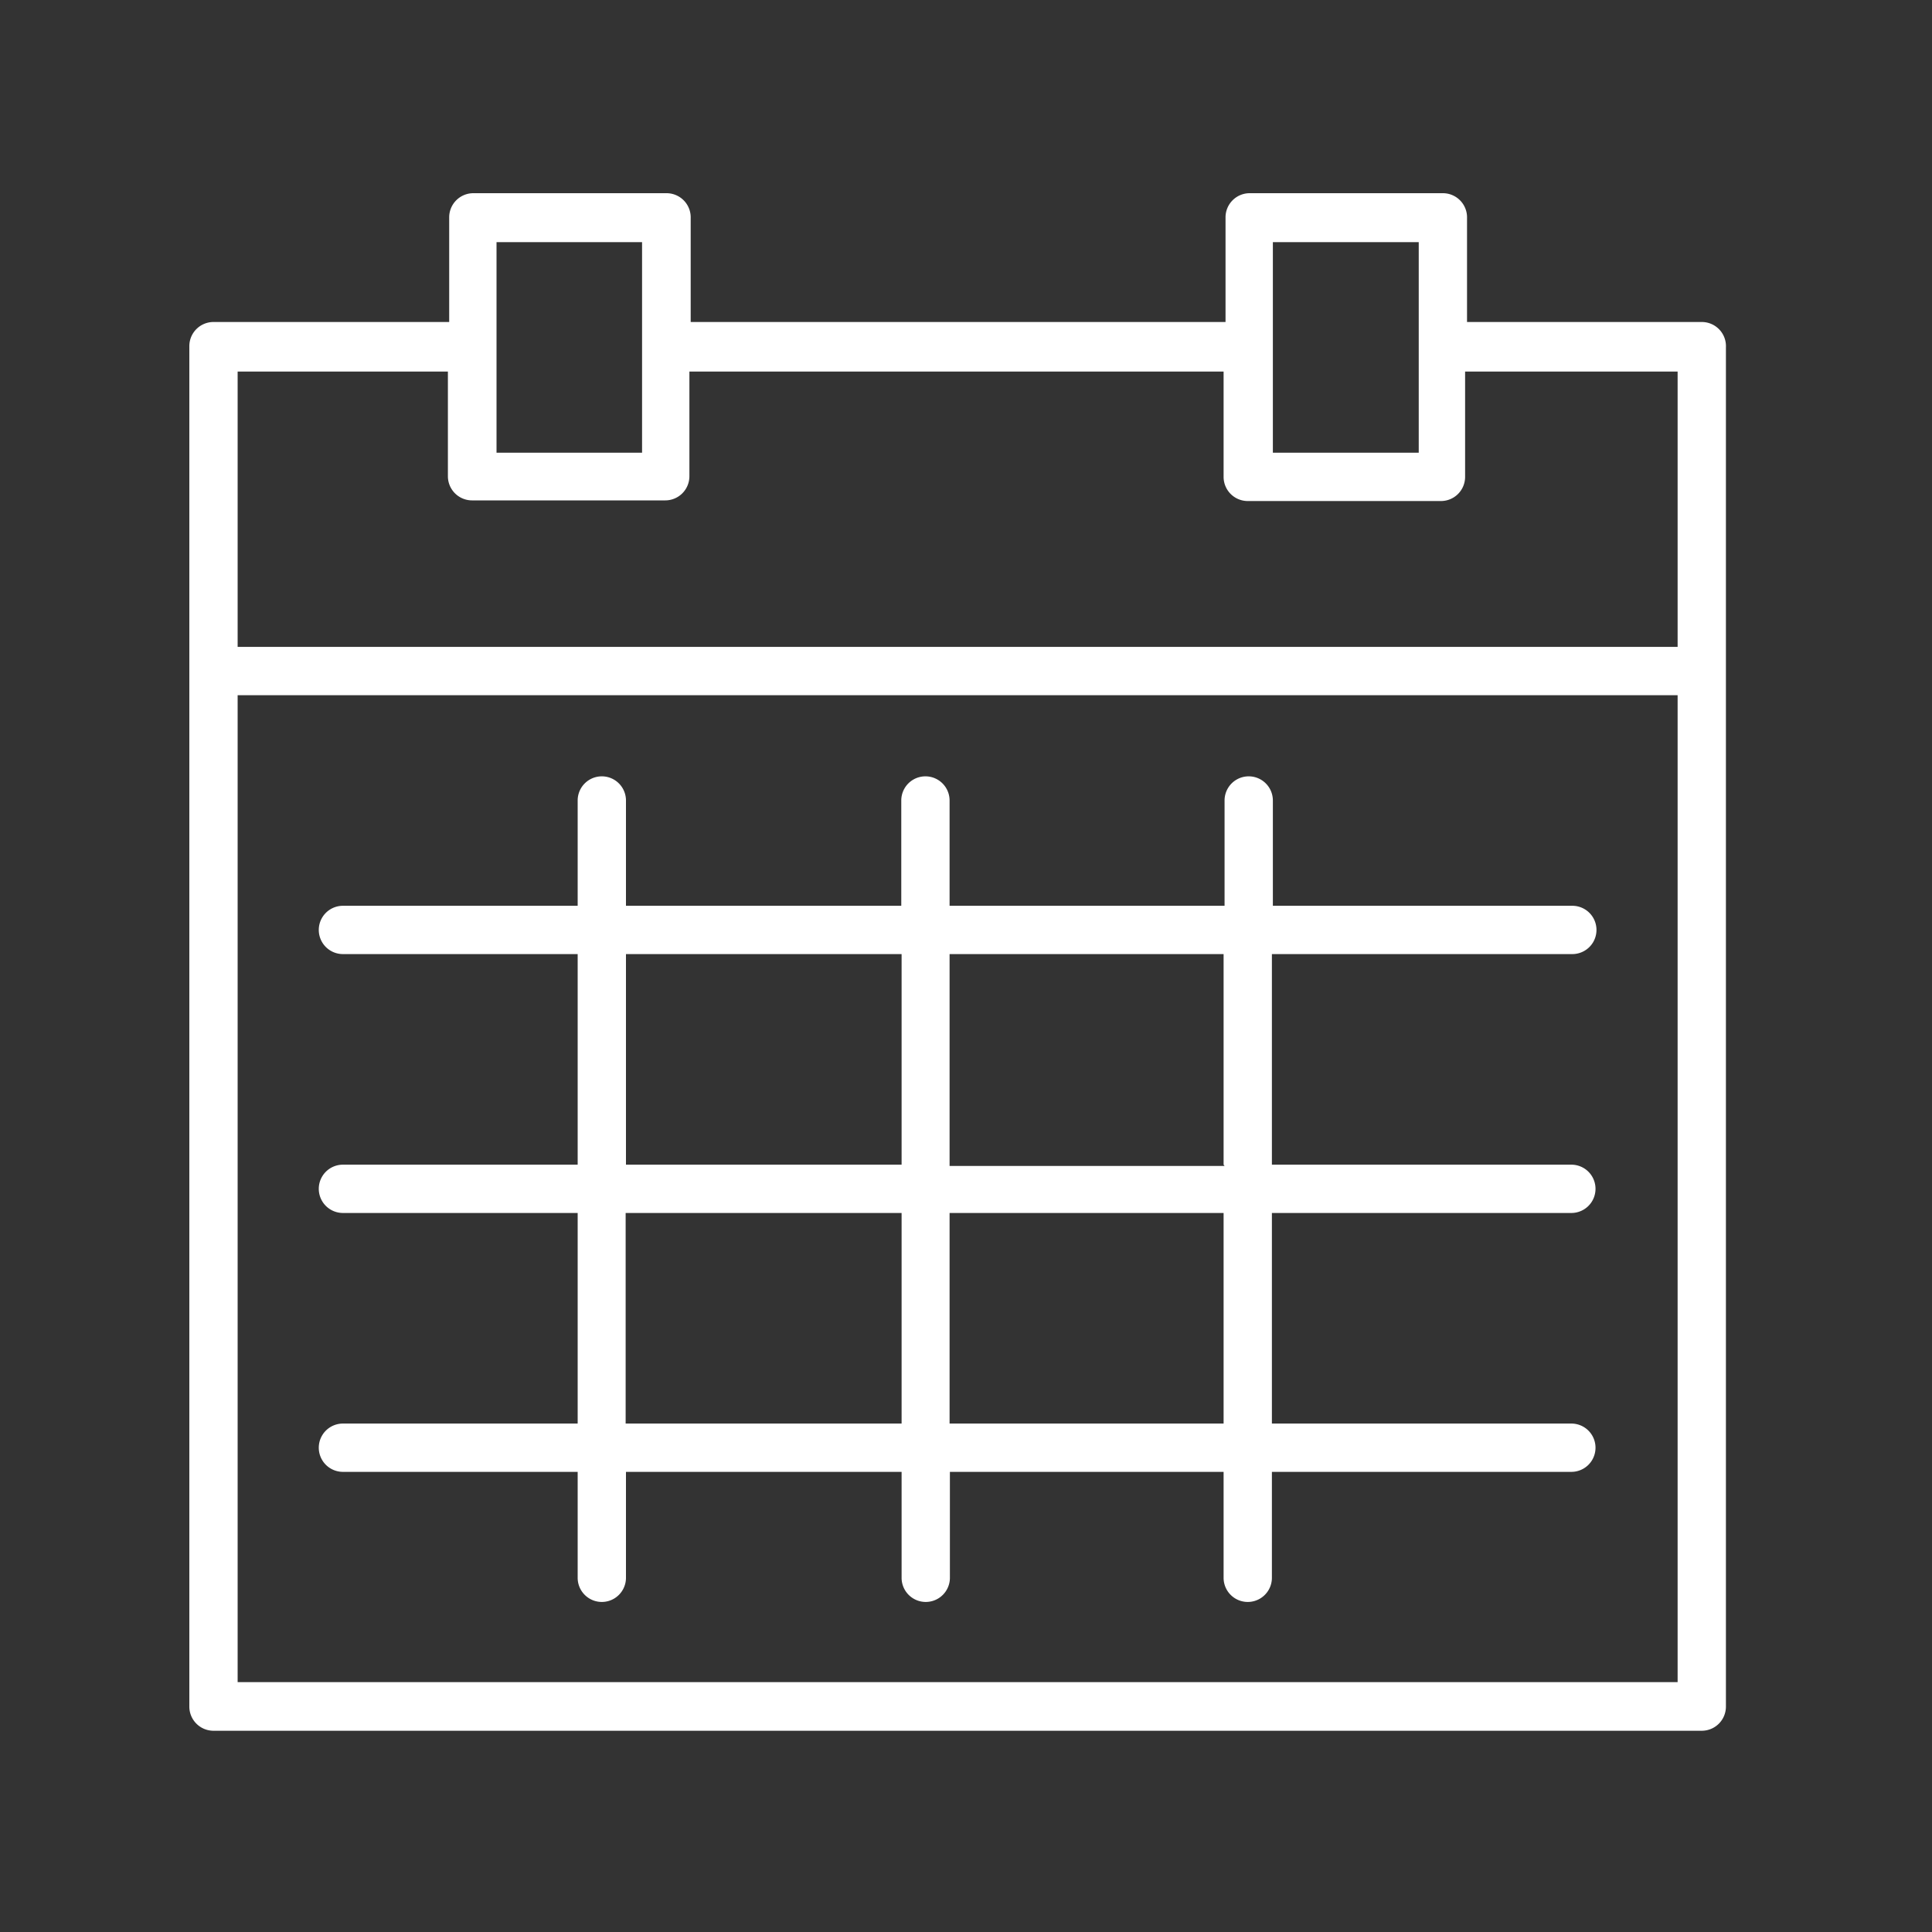
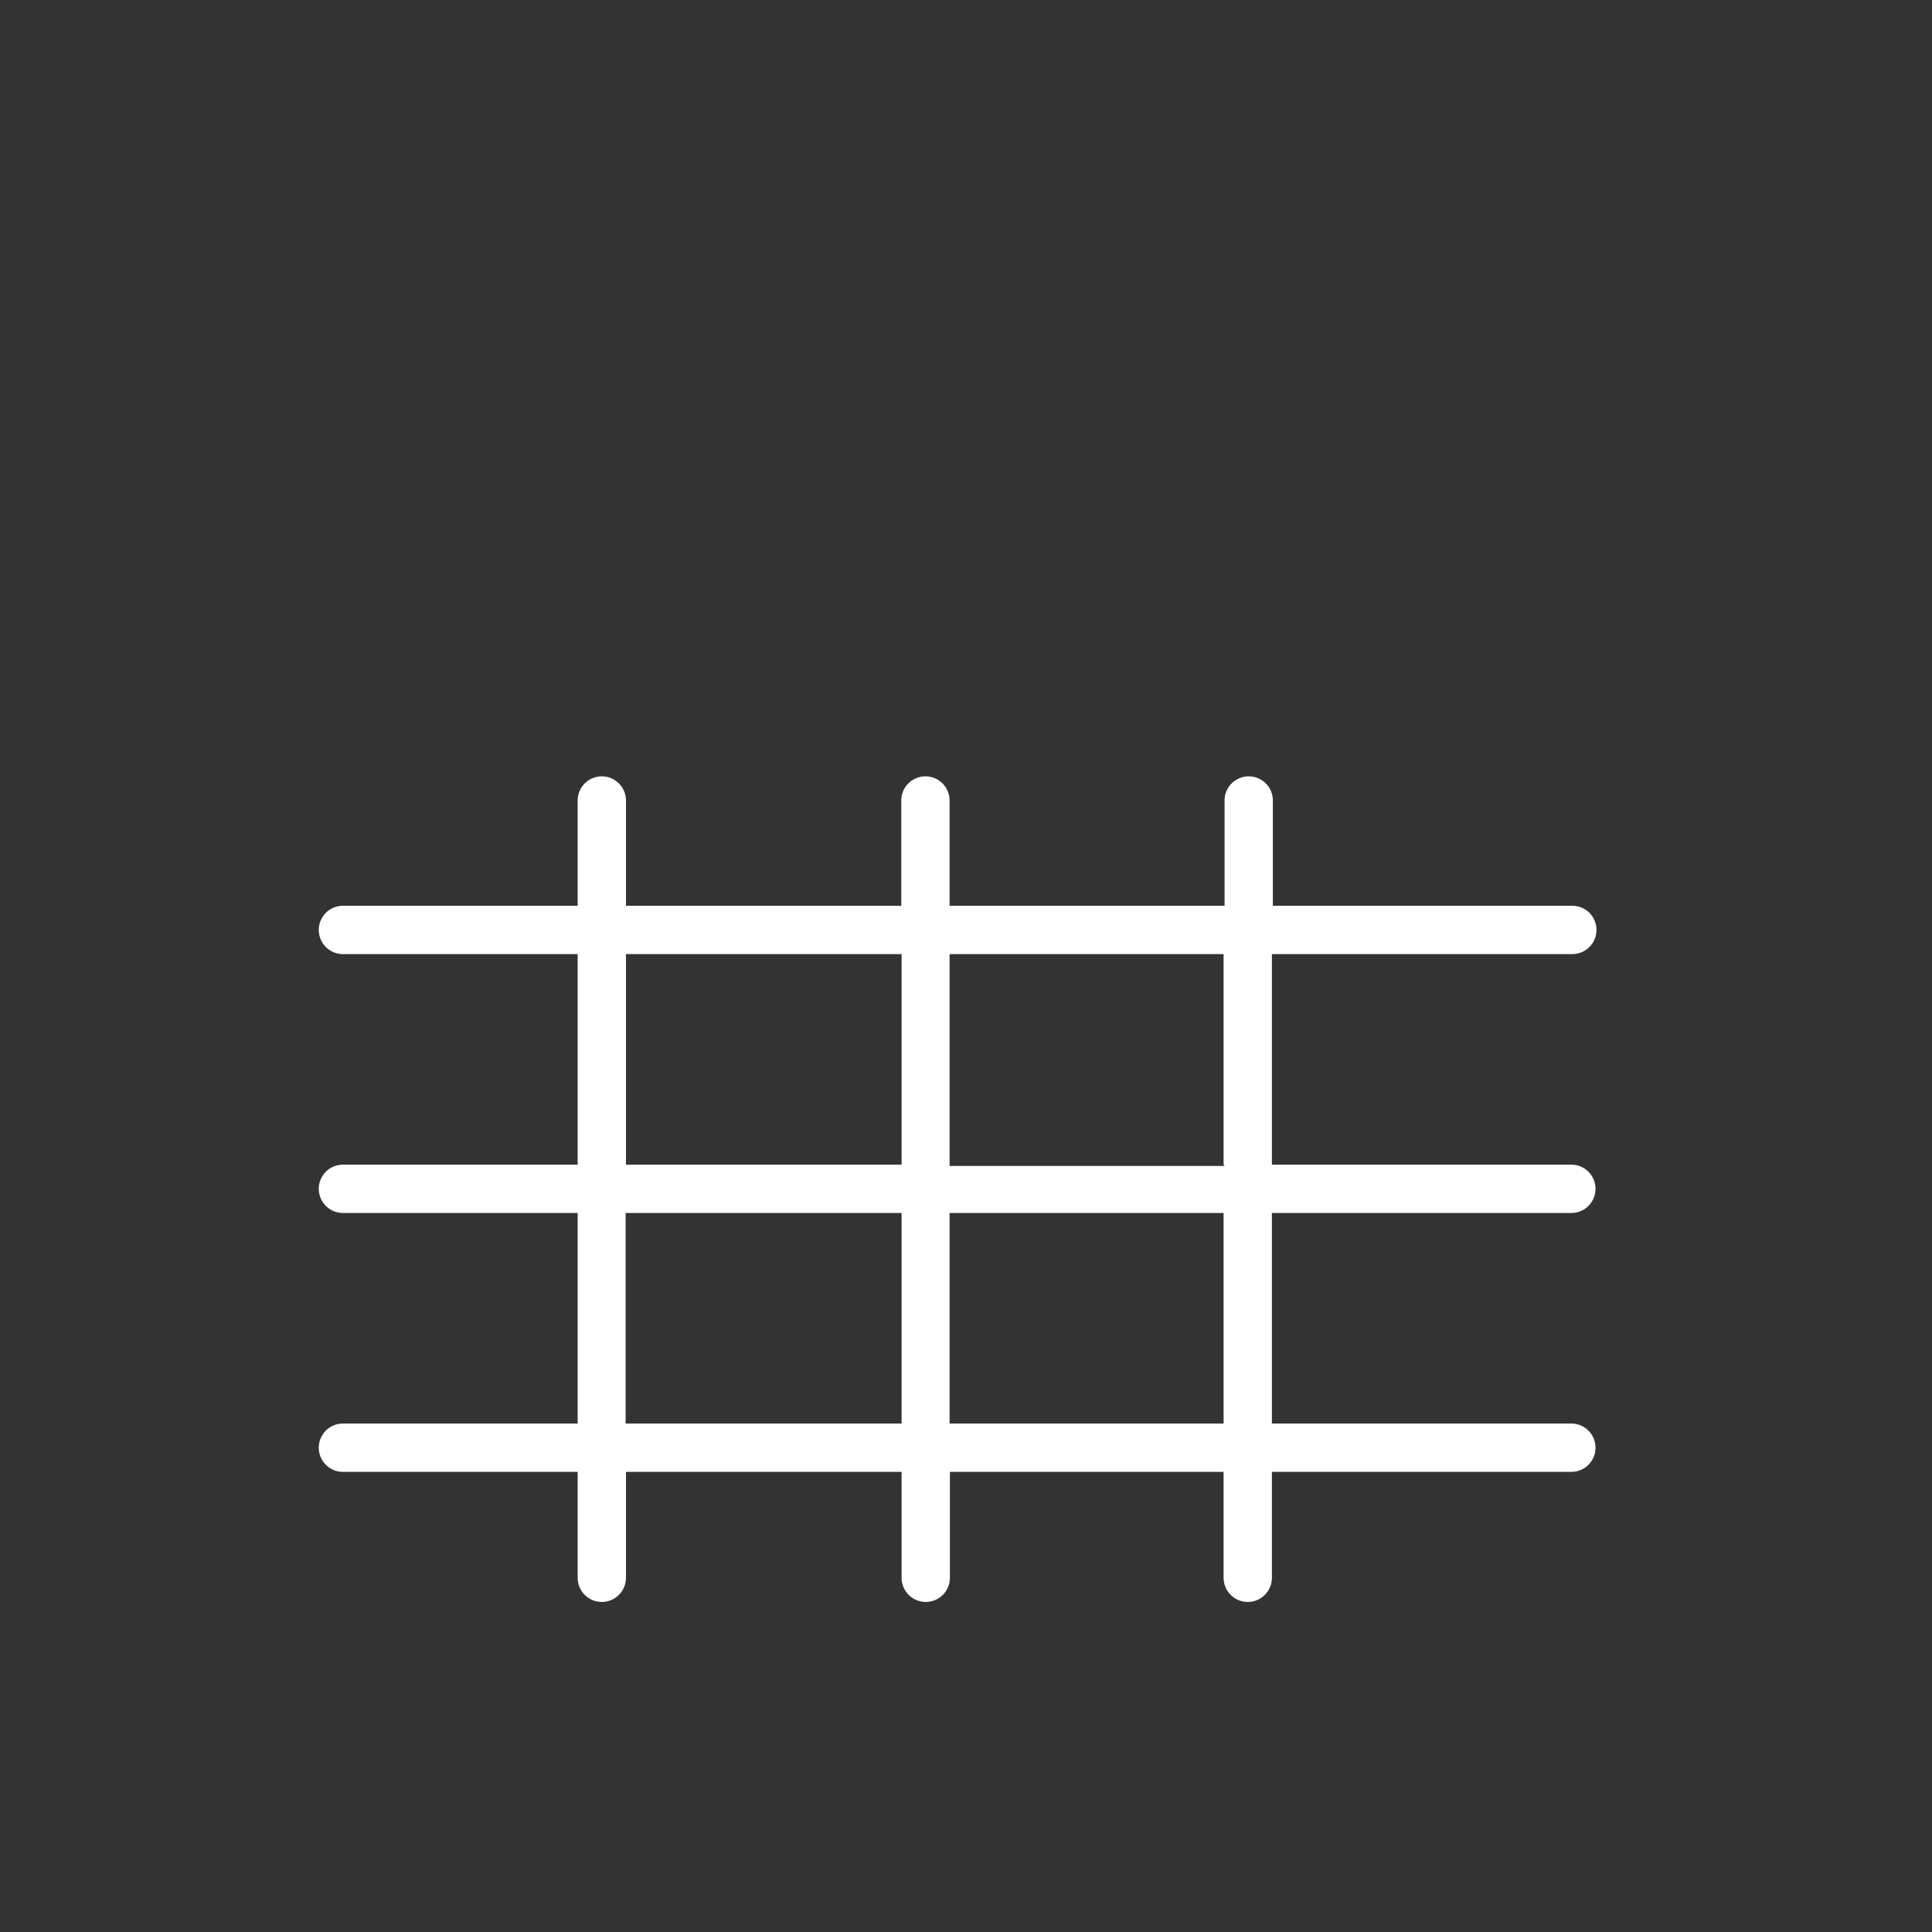
<svg xmlns="http://www.w3.org/2000/svg" id="computer_access" data-name="computer access" viewBox="0 0 60 60">
  <rect x="0" y="0" width="60" height="60" fill="#333333" stroke="none" />
  <defs>
    <style>.cls-1{fill:#fff;}</style>
  </defs>
  <title>stay-informed-wht-g2a_All</title>
-   <path class="cls-1" d="M52.85,10H45.56V6.77A0.75,0.75,0,0,0,44.81,6h-6a0.75,0.75,0,0,0-.75.75V10H21.45V6.77A0.75,0.75,0,0,0,20.7,6h-6a0.75,0.75,0,0,0-.75.75V10H6.63a0.75,0.75,0,0,0-.75.75V53a0.75,0.75,0,0,0,.75.75H52.85A0.75,0.75,0,0,0,53.6,53V10.79A0.75,0.75,0,0,0,52.85,10ZM39.53,7.52h4.53v6.54H39.53V7.52Zm-24.12,0h4.53v6.54H15.42V7.52Zm-1.5,4v3.27a0.75,0.75,0,0,0,.75.75h6a0.75,0.75,0,0,0,.75-0.75V11.54H38v3.27a0.75,0.75,0,0,0,.75.75h6a0.75,0.75,0,0,0,.75-0.75V11.54H52.1v8.55H7.38V11.54h6.54ZM7.38,52.24V21.59H52.1V52.24H7.38Z" />
  <path class="cls-1" d="M48.83,29.63a0.75,0.75,0,0,0,0-1.5h-9.3V24.86a0.75,0.75,0,0,0-1.5,0v3.27H29.49V24.86a0.75,0.75,0,0,0-1.5,0v3.27H19.44V24.86a0.75,0.75,0,0,0-1.5,0v3.27H10.65a0.75,0.75,0,1,0,0,1.5h7.29v6.54H10.65a0.75,0.75,0,1,0,0,1.5h7.29v6.54H10.65a0.75,0.75,0,1,0,0,1.5h7.29V49a0.75,0.75,0,0,0,1.5,0V45.71H28V49a0.75,0.75,0,0,0,1.5,0V45.71H38V49a0.75,0.75,0,0,0,1.5,0V45.71h9.3a0.75,0.75,0,0,0,0-1.5h-9.3V37.67h9.3a0.75,0.75,0,0,0,0-1.5h-9.3V29.63h9.3Zm-29.4,0H28v6.54H19.44V29.63Zm0,14.58V37.67H28v6.54H19.44Zm18.6,0H29.49V37.67H38v6.54Zm0-8H29.49V29.63H38v6.54Z" />
</svg>